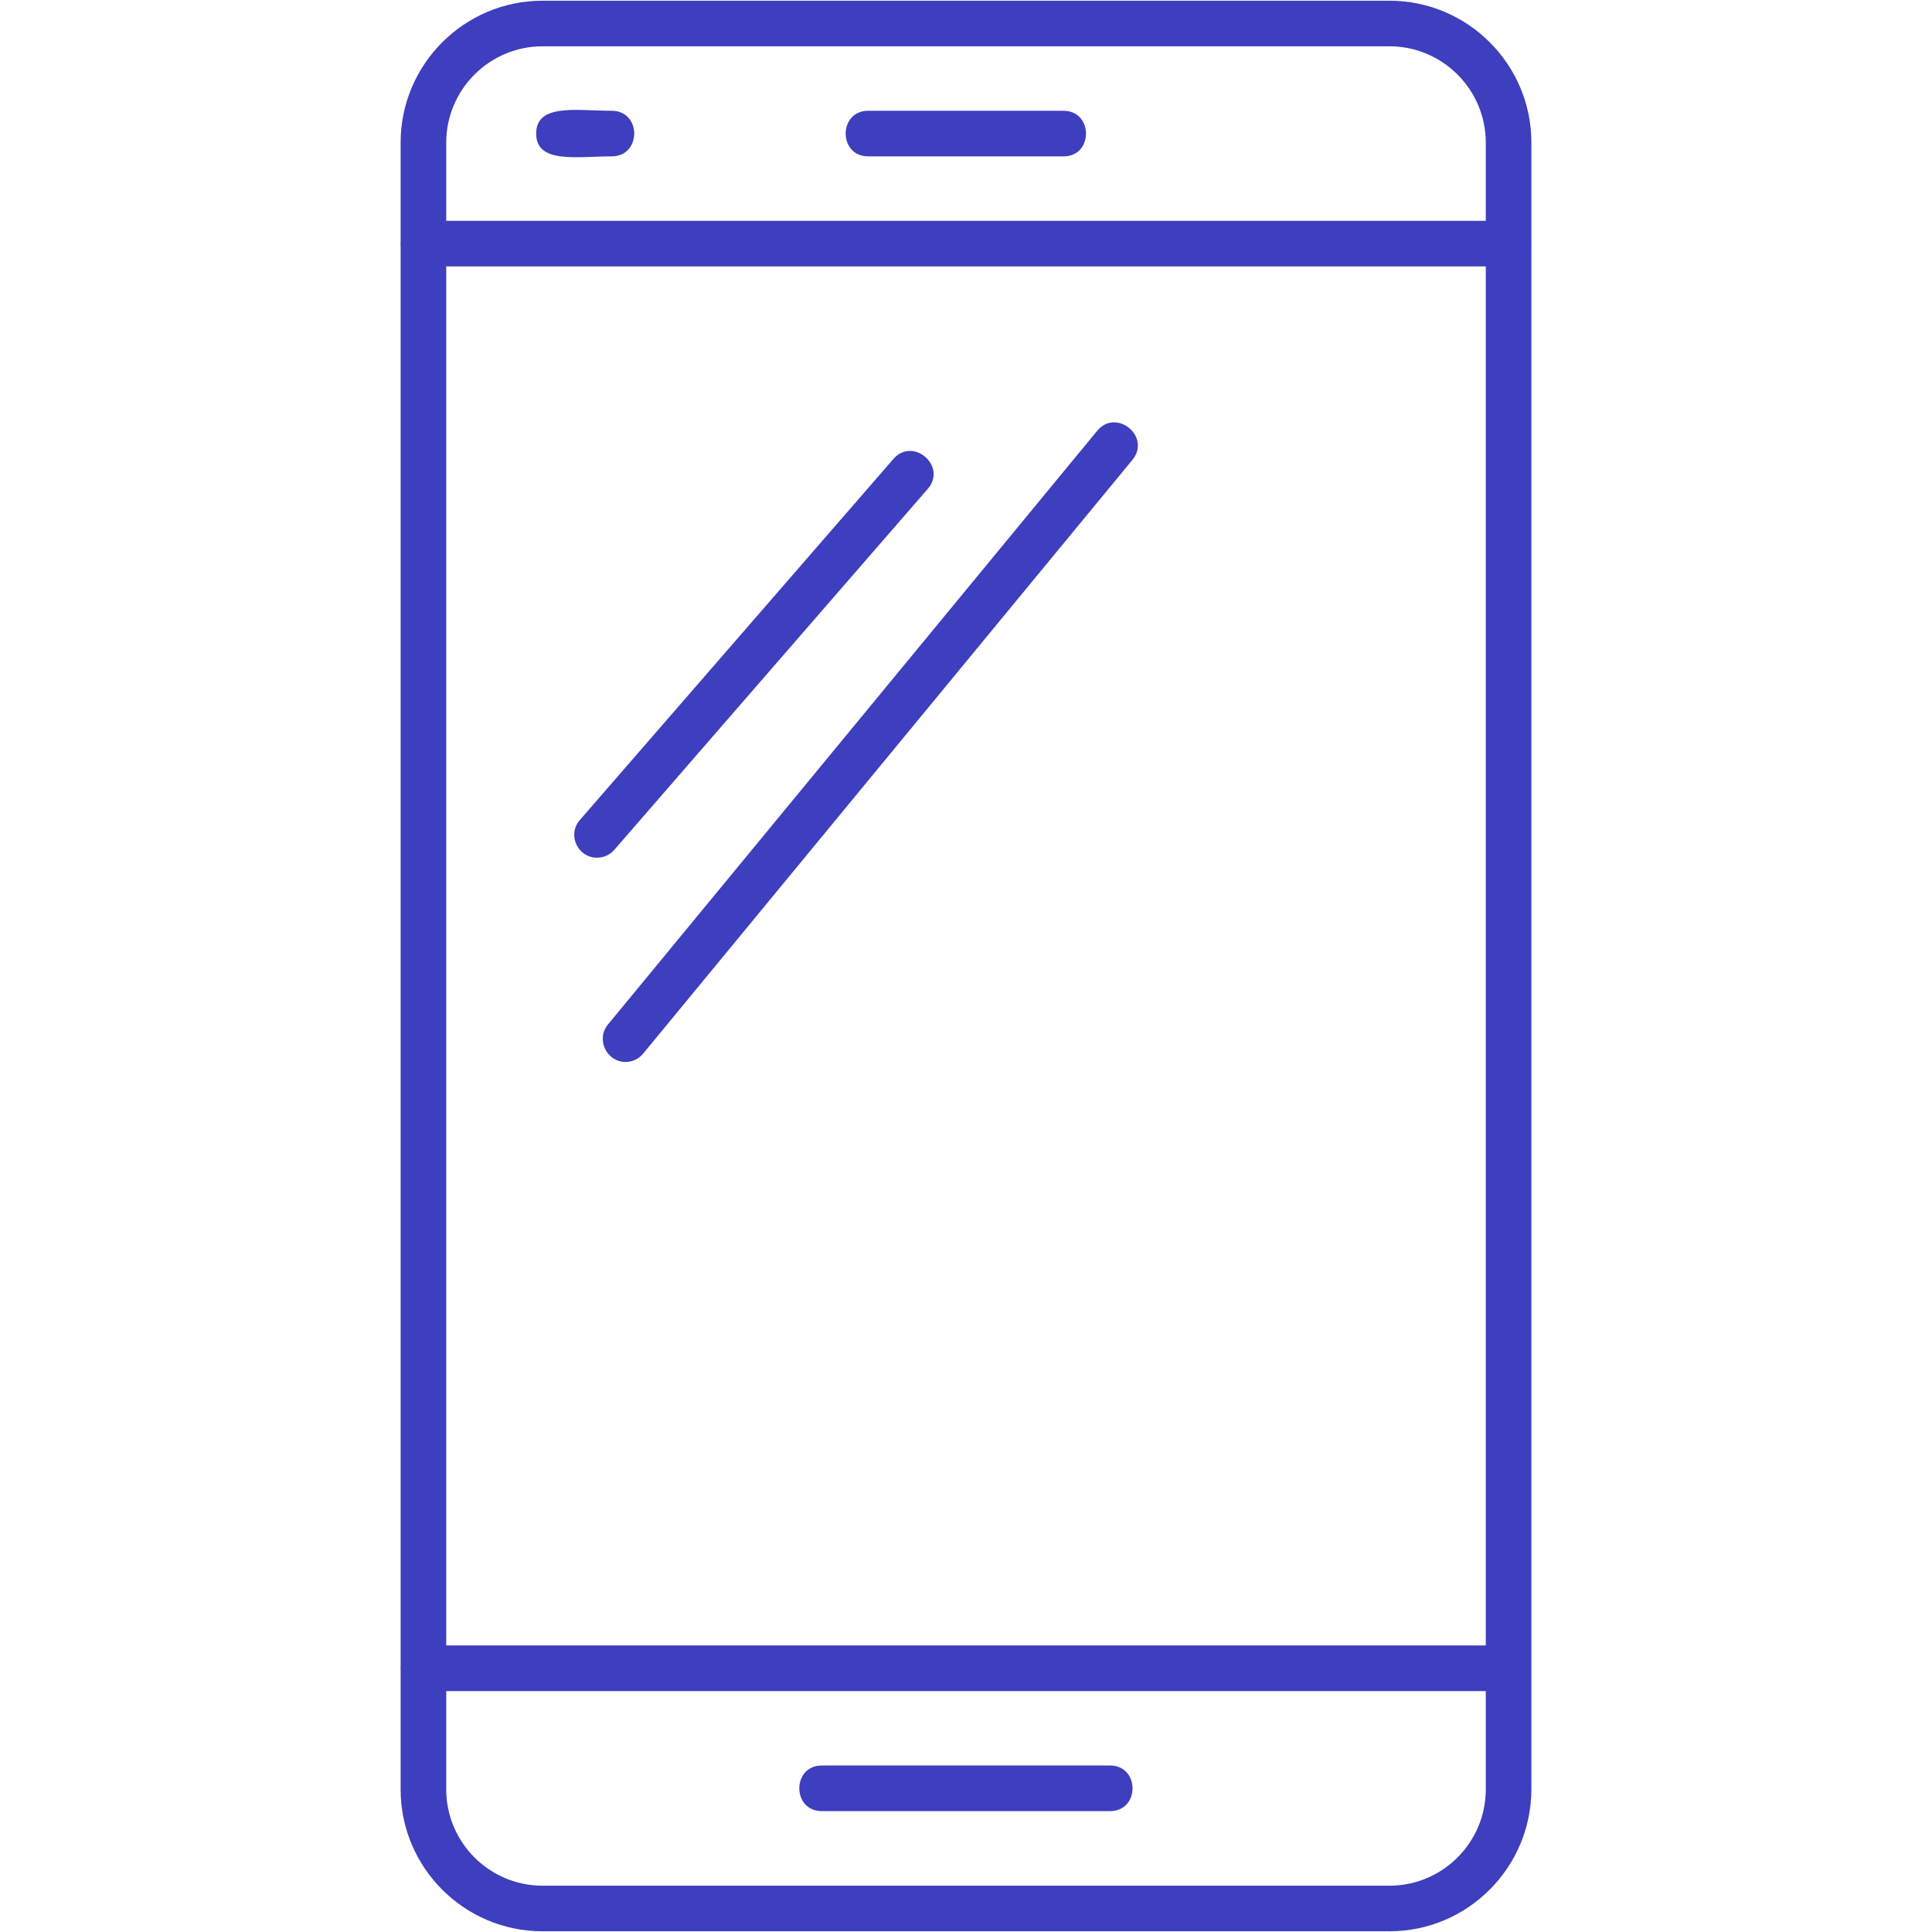
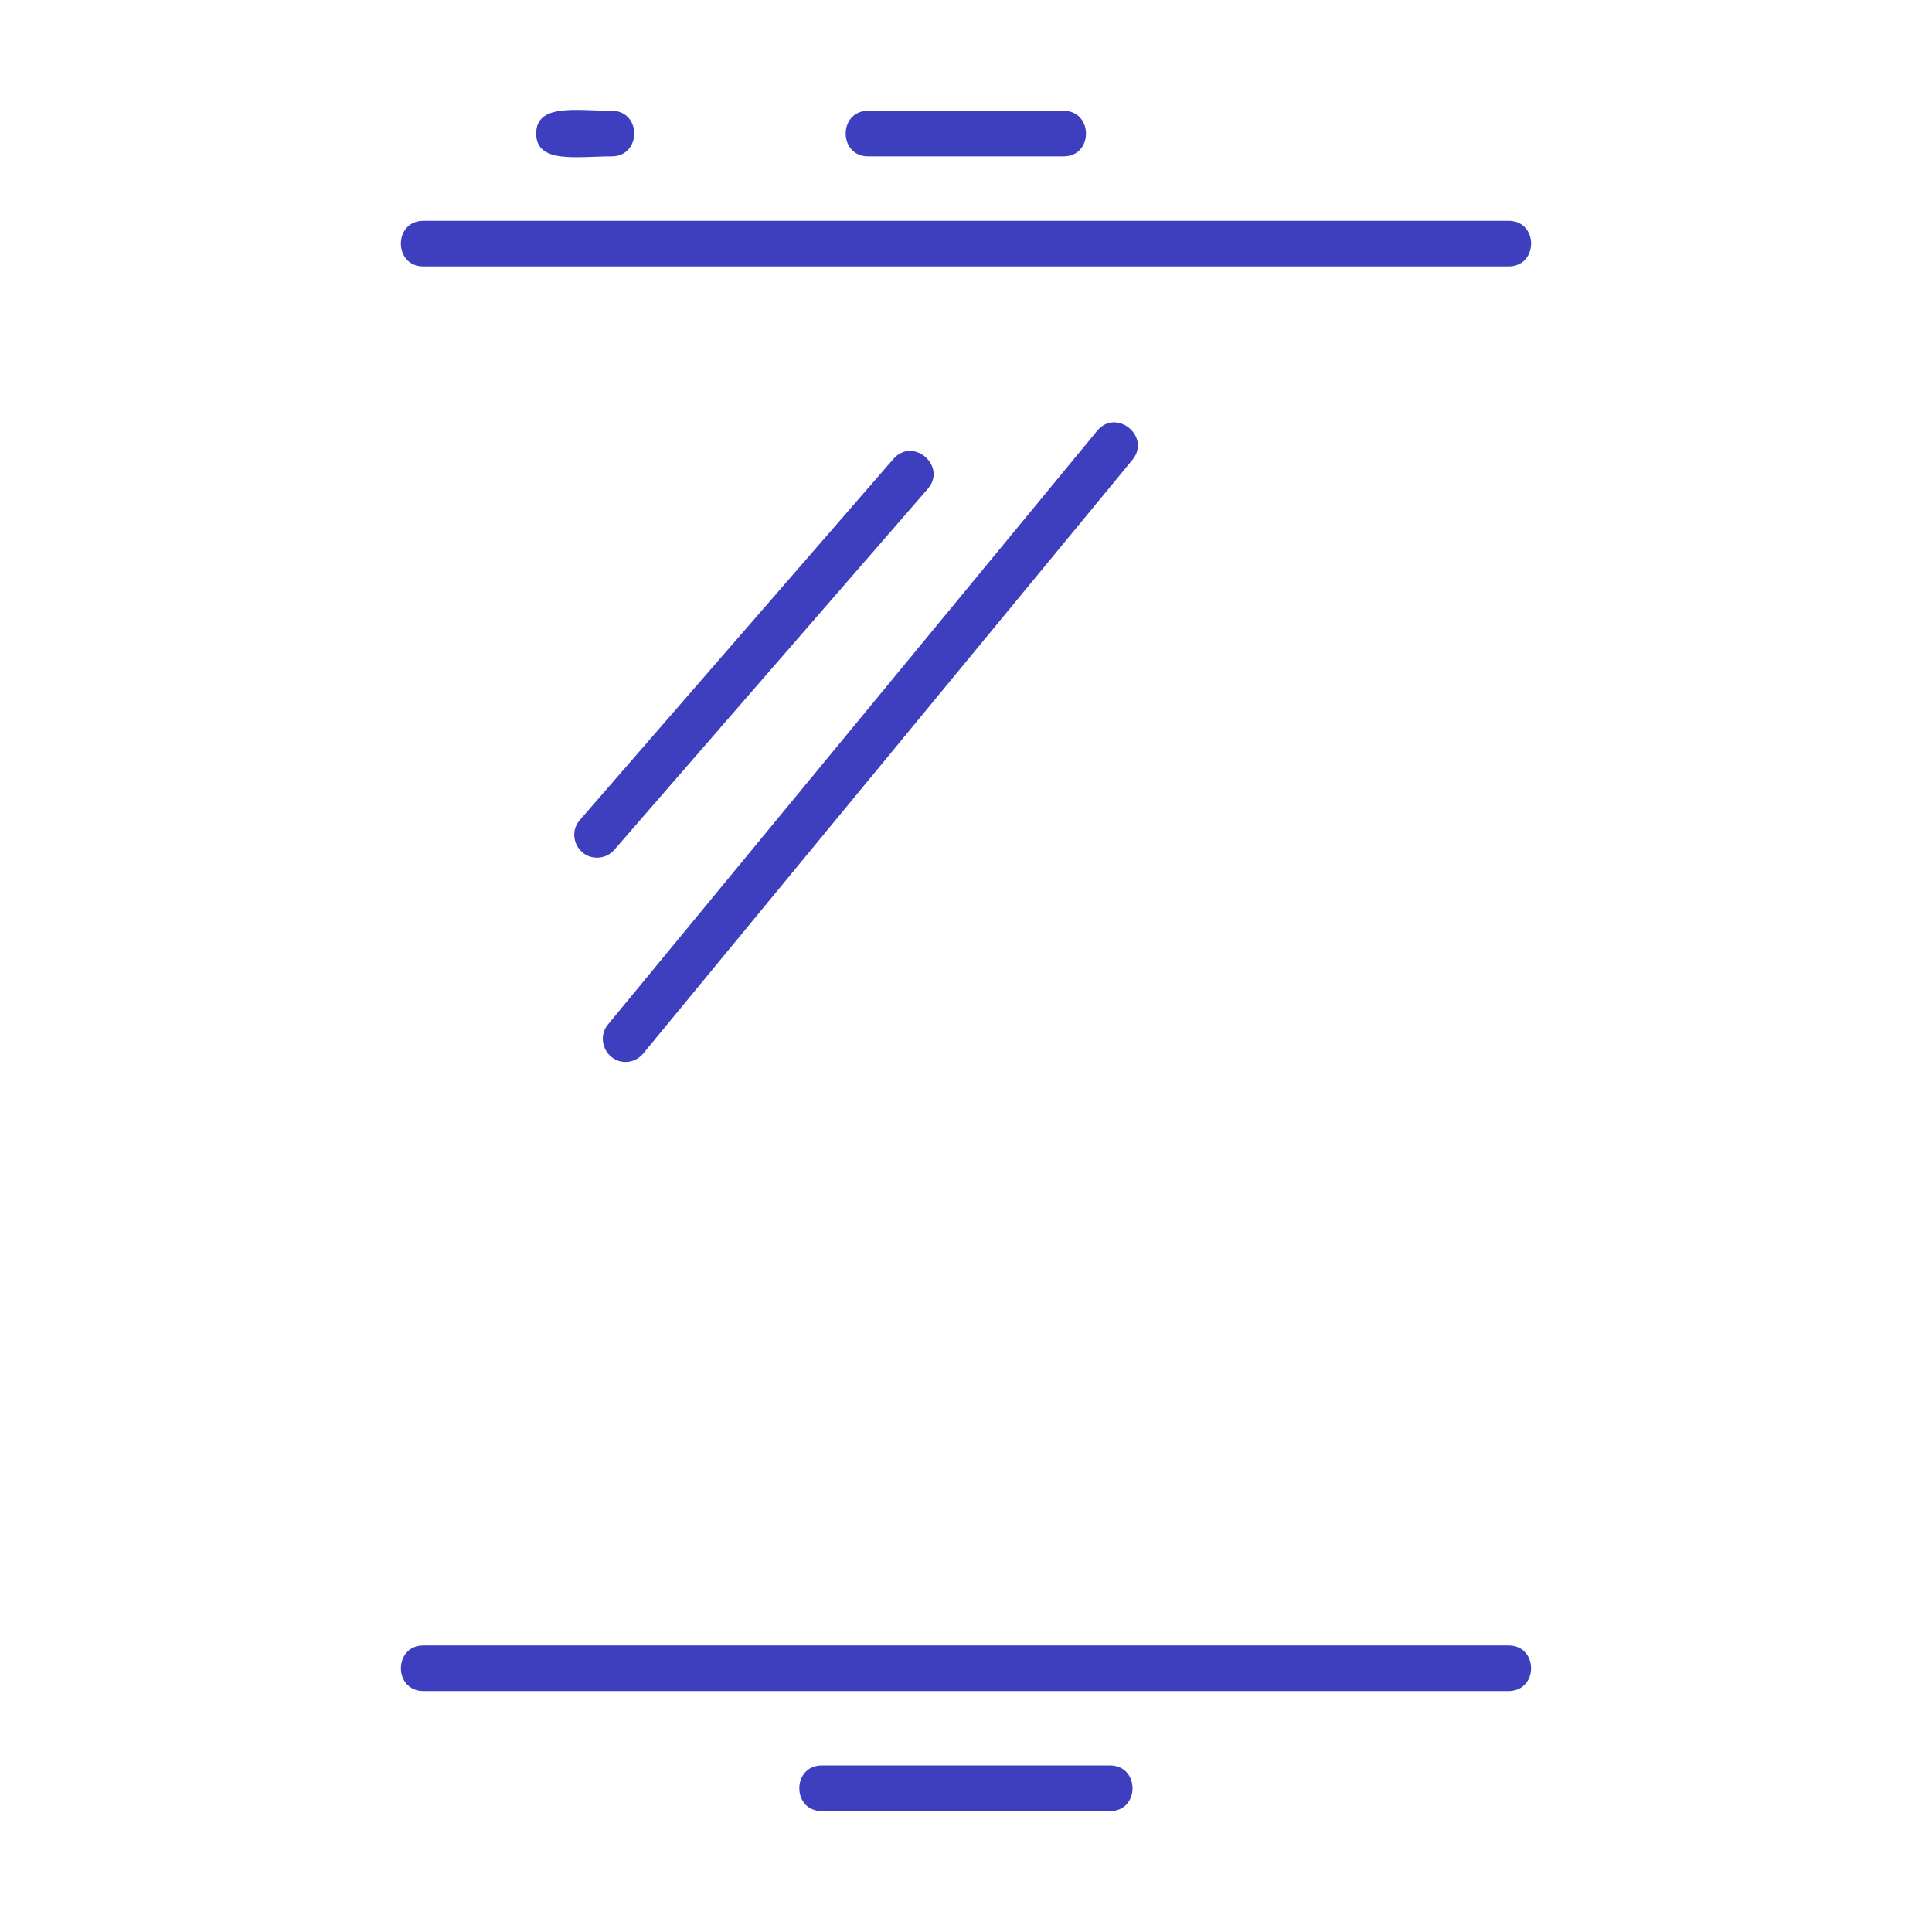
<svg xmlns="http://www.w3.org/2000/svg" version="1.1" width="512" height="512" x="0" y="0" viewBox="0 0 1706.66 1706.66" style="enable-background:new 0 0 512 512" xml:space="preserve" fill-rule="evenodd" class="">
  <g>
-     <path d="M1227.44 1706.03H479.23c-69.1 0-125.33-56.23-125.33-125.33V125.96C353.9 56.86 410.13.63 479.23.63h748.21c69.1 0 125.33 56.23 125.33 125.33V1580.7c-.14 69.1-56.37 125.33-125.33 125.33zM479.23 40.91c-46.86 0-85.05 38.19-85.05 85.05V1580.7c0 46.86 38.19 85.05 85.05 85.05h748.21c46.86 0 85.05-38.19 85.05-85.05V125.96c0-46.86-38.19-85.05-85.05-85.05H479.23z" fill="#3d3fbe" opacity="1" data-original="#000000" class="" />
    <path d="M1332.49 235.35H374.03c-26.55 0-26.55-40.29 0-40.29h958.59c26.5 0 26.6 40.29-.14 40.29zM1332.49 1493.84H374.03c-26.52 0-26.52-40.29 0-40.29h958.59c26.46 0 26.57 40.29-.14 40.29zM540.35 138.13c-30.75 0-66.72 6.78-66.72-20.14 0-26.93 35.97-20.14 66.72-20.14 26.61 0 26.46 40.28 0 40.28zM939.56 138.13H766.95c-26.55 0-26.55-40.28 0-40.28h172.47c26.48 0 26.53 40.28.14 40.28zM980.55 1599.87H725.97c-26.52 0-26.52-40.29 0-40.29h254.58c26.43 0 26.58 40.29 0 40.29zM527.34 757.65c-17.01 0-26.5-20.16-15.11-33.29l276.96-318.92c17.3-19.95 47.77 6.36 30.35 26.43L542.58 750.8c-3.92 4.48-9.51 6.85-15.24 6.85zM552.52 938.1c-16.49 0-26.3-19.8-15.53-33.01l432.23-524.55c16.88-20.34 47.86 5.14 31.19 25.59L568.18 930.68c-4.06 4.9-9.79 7.42-15.67 7.42z" fill="#3d3fbe" opacity="1" data-original="#000000" class="" />
  </g>
</svg>